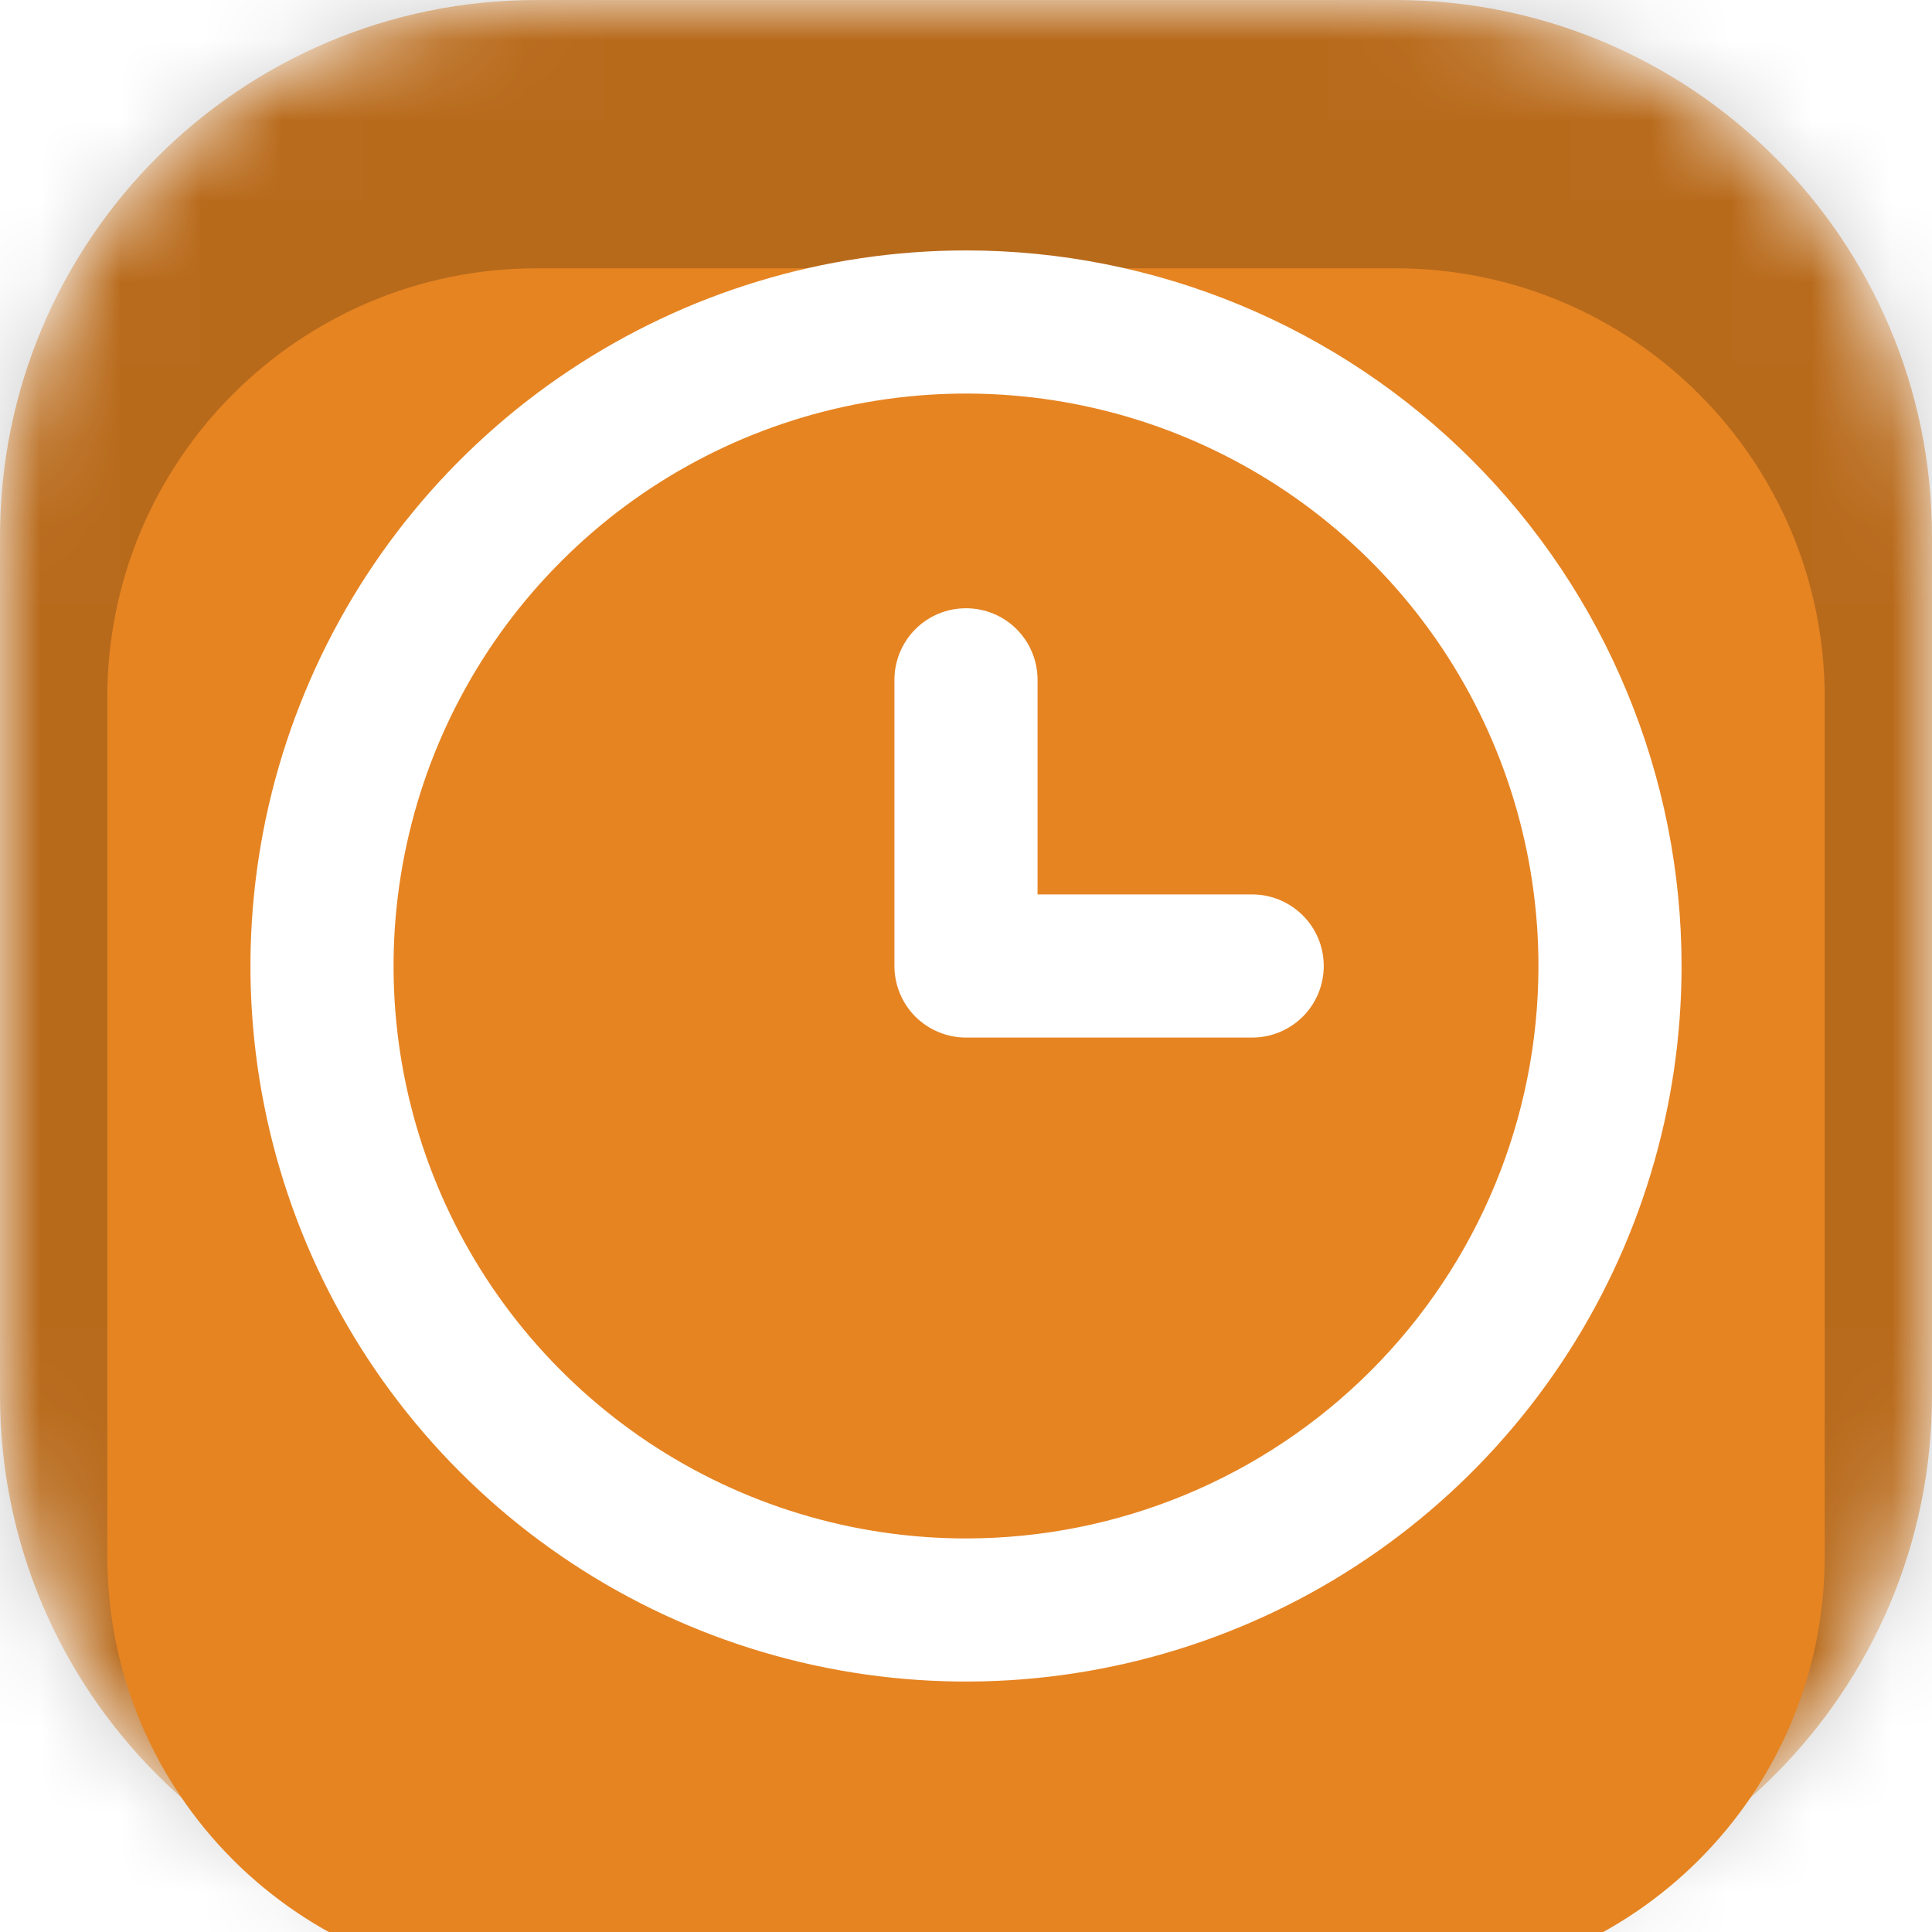
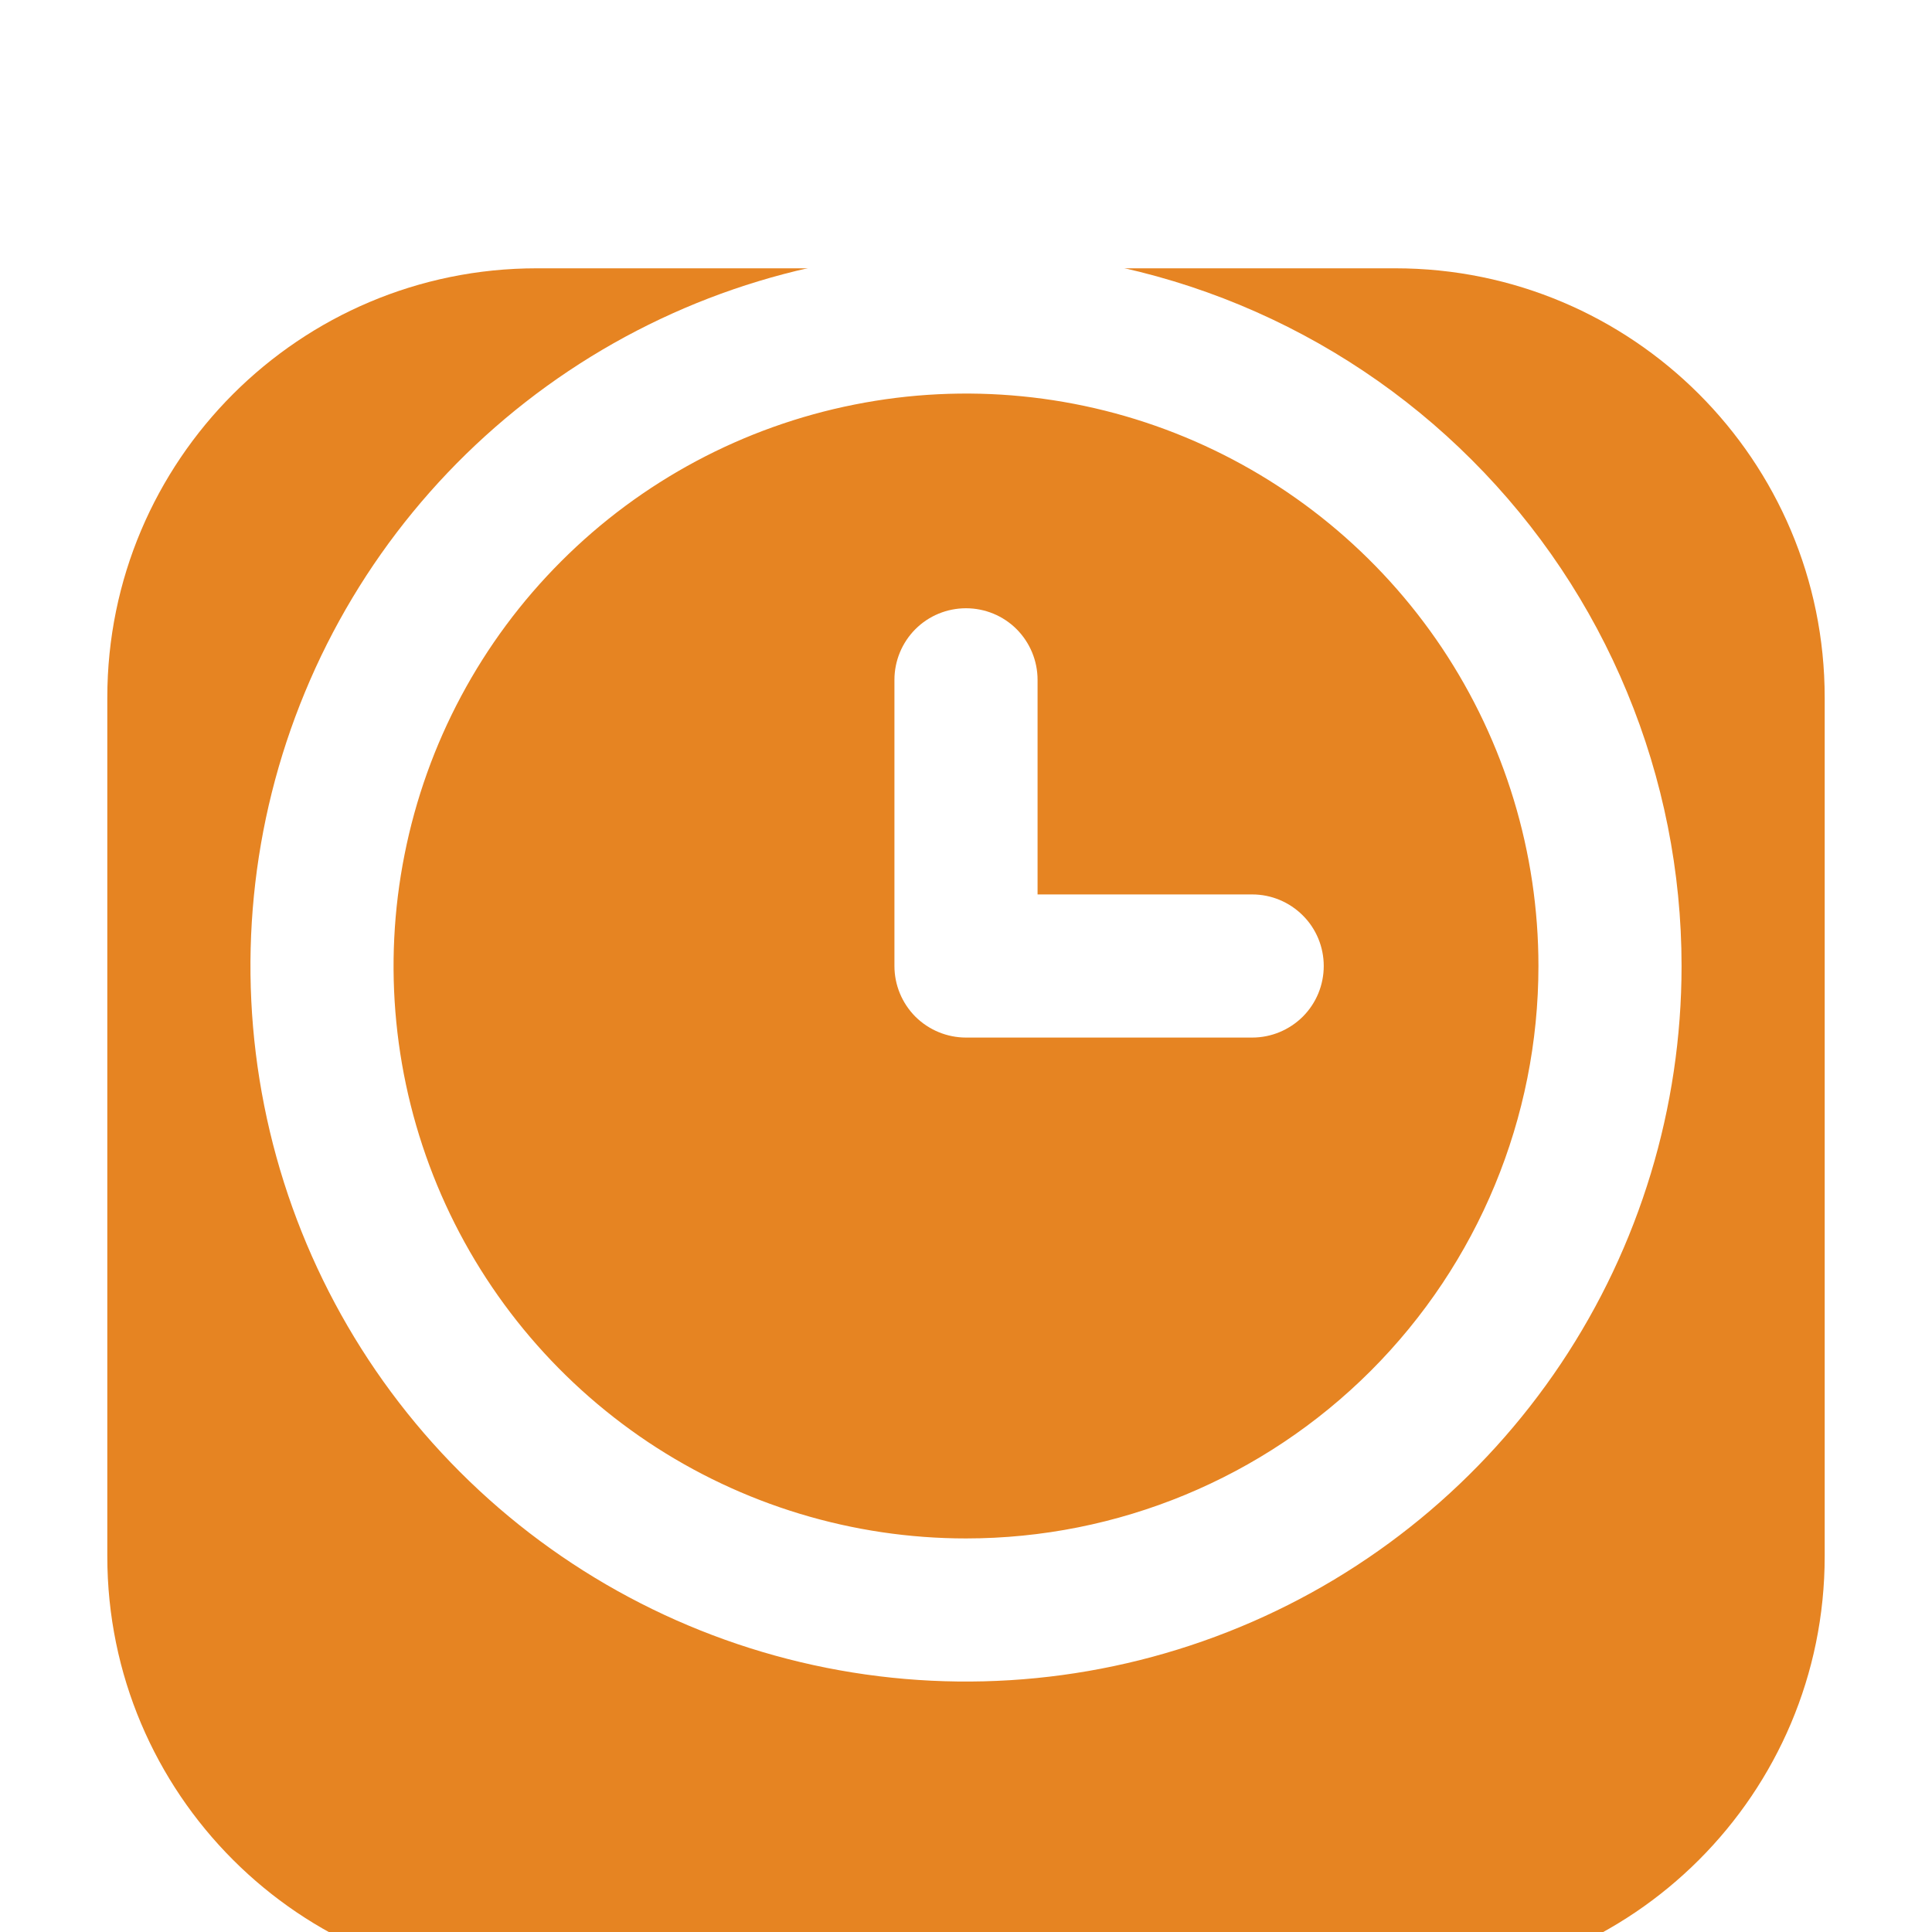
<svg xmlns="http://www.w3.org/2000/svg" width="24" height="24" viewBox="0 0 24 24" fill="none">
  <g clip-path="url(#clip0_3907_209)">
    <mask id="mask0_3907_209" style="mask-type:luminance" maskUnits="userSpaceOnUse" x="0" y="0" width="24" height="24">
-       <path d="M17.333 0H6.667C2.985 0 0 2.985 0 6.667V17.333C0 21.015 2.985 24 6.667 24H17.333C21.015 24 24 21.015 24 17.333V6.667C24 2.985 21.015 0 17.333 0Z" fill="white" />
-     </mask>
+       </mask>
    <g mask="url(#mask0_3907_209)">
      <path d="M17.333 0H6.667C2.985 0 0 2.985 0 6.667V17.333C0 21.015 2.985 24 6.667 24H17.333C21.015 24 24 21.015 24 17.333V6.667C24 2.985 21.015 0 17.333 0Z" fill="#E68422" />
-       <path d="M36 17.333C36 27.643 27.643 36 17.333 36H6.667C-3.643 36 -12 27.643 -12 17.333V6.667C-12 -3.643 -3.643 -12 6.667 -12H17.333C27.643 -12 36 -3.643 36 6.667V17.333Z" fill="black" fill-opacity="0.2" />
    </g>
    <g filter="url(#filter0_d_3907_209)">
      <path d="M17.333 1.333H6.667C3.721 1.333 1.333 3.721 1.333 6.666V17.333C1.333 20.279 3.721 22.666 6.667 22.666H17.333C20.279 22.666 22.667 20.279 22.667 17.333V6.666C22.667 3.721 20.279 1.333 17.333 1.333Z" fill="#E68422" />
    </g>
    <path d="M12 3.111C10.242 3.111 8.523 3.633 7.062 4.609C5.6 5.586 4.46 6.974 3.788 8.599C3.115 10.223 2.939 12.01 3.282 13.734C3.625 15.459 4.471 17.043 5.715 18.286C6.958 19.529 8.542 20.375 10.266 20.718C11.99 21.061 13.777 20.885 15.402 20.212C17.026 19.54 18.414 18.4 19.391 16.939C20.368 15.477 20.889 13.758 20.889 12C20.889 10.833 20.659 9.677 20.212 8.599C19.766 7.52 19.111 6.54 18.285 5.715C17.46 4.889 16.48 4.235 15.402 3.788C14.323 3.341 13.167 3.111 12 3.111ZM12 19.111C10.594 19.111 9.219 18.694 8.049 17.913C6.88 17.131 5.968 16.021 5.43 14.722C4.892 13.422 4.751 11.992 5.026 10.613C5.3 9.233 5.977 7.966 6.972 6.972C7.966 5.977 9.233 5.3 10.613 5.026C11.992 4.751 13.422 4.892 14.721 5.43C16.021 5.969 17.131 6.88 17.913 8.049C18.694 9.219 19.111 10.594 19.111 12C19.111 13.886 18.362 15.695 17.028 17.029C15.695 18.362 13.886 19.111 12 19.111Z" fill="white" />
    <path d="M15.556 11.111H12.889V8.445C12.889 8.209 12.795 7.983 12.629 7.816C12.462 7.649 12.236 7.556 12 7.556C11.764 7.556 11.538 7.649 11.371 7.816C11.205 7.983 11.111 8.209 11.111 8.445V12C11.111 12.236 11.205 12.462 11.371 12.629C11.538 12.795 11.764 12.889 12 12.889H15.556C15.791 12.889 16.017 12.795 16.184 12.629C16.351 12.462 16.444 12.236 16.444 12C16.444 11.764 16.351 11.538 16.184 11.372C16.017 11.205 15.791 11.111 15.556 11.111Z" fill="white" />
  </g>
  <defs>
    <filter id="filter0_d_3907_209" x="-2.667" y="-0.667" width="29.333" height="29.333" filterUnits="userSpaceOnUse" color-interpolation-filters="sRGB">
      <feFlood flood-opacity="0" result="BackgroundImageFix" />
      <feColorMatrix in="SourceAlpha" type="matrix" values="0 0 0 0 0 0 0 0 0 0 0 0 0 0 0 0 0 0 127 0" result="hardAlpha" />
      <feOffset dy="2" />
      <feGaussianBlur stdDeviation="2" />
      <feComposite in2="hardAlpha" operator="out" />
      <feColorMatrix type="matrix" values="0 0 0 0 0 0 0 0 0 0 0 0 0 0 0 0 0 0 0.25 0" />
      <feBlend mode="normal" in2="BackgroundImageFix" result="effect1_dropShadow_3907_209" />
      <feBlend mode="normal" in="SourceGraphic" in2="effect1_dropShadow_3907_209" result="shape" />
    </filter>
    <clipPath id="clip0_3907_209">
      <rect width="24" height="24" fill="white" />
    </clipPath>
  </defs>
</svg>